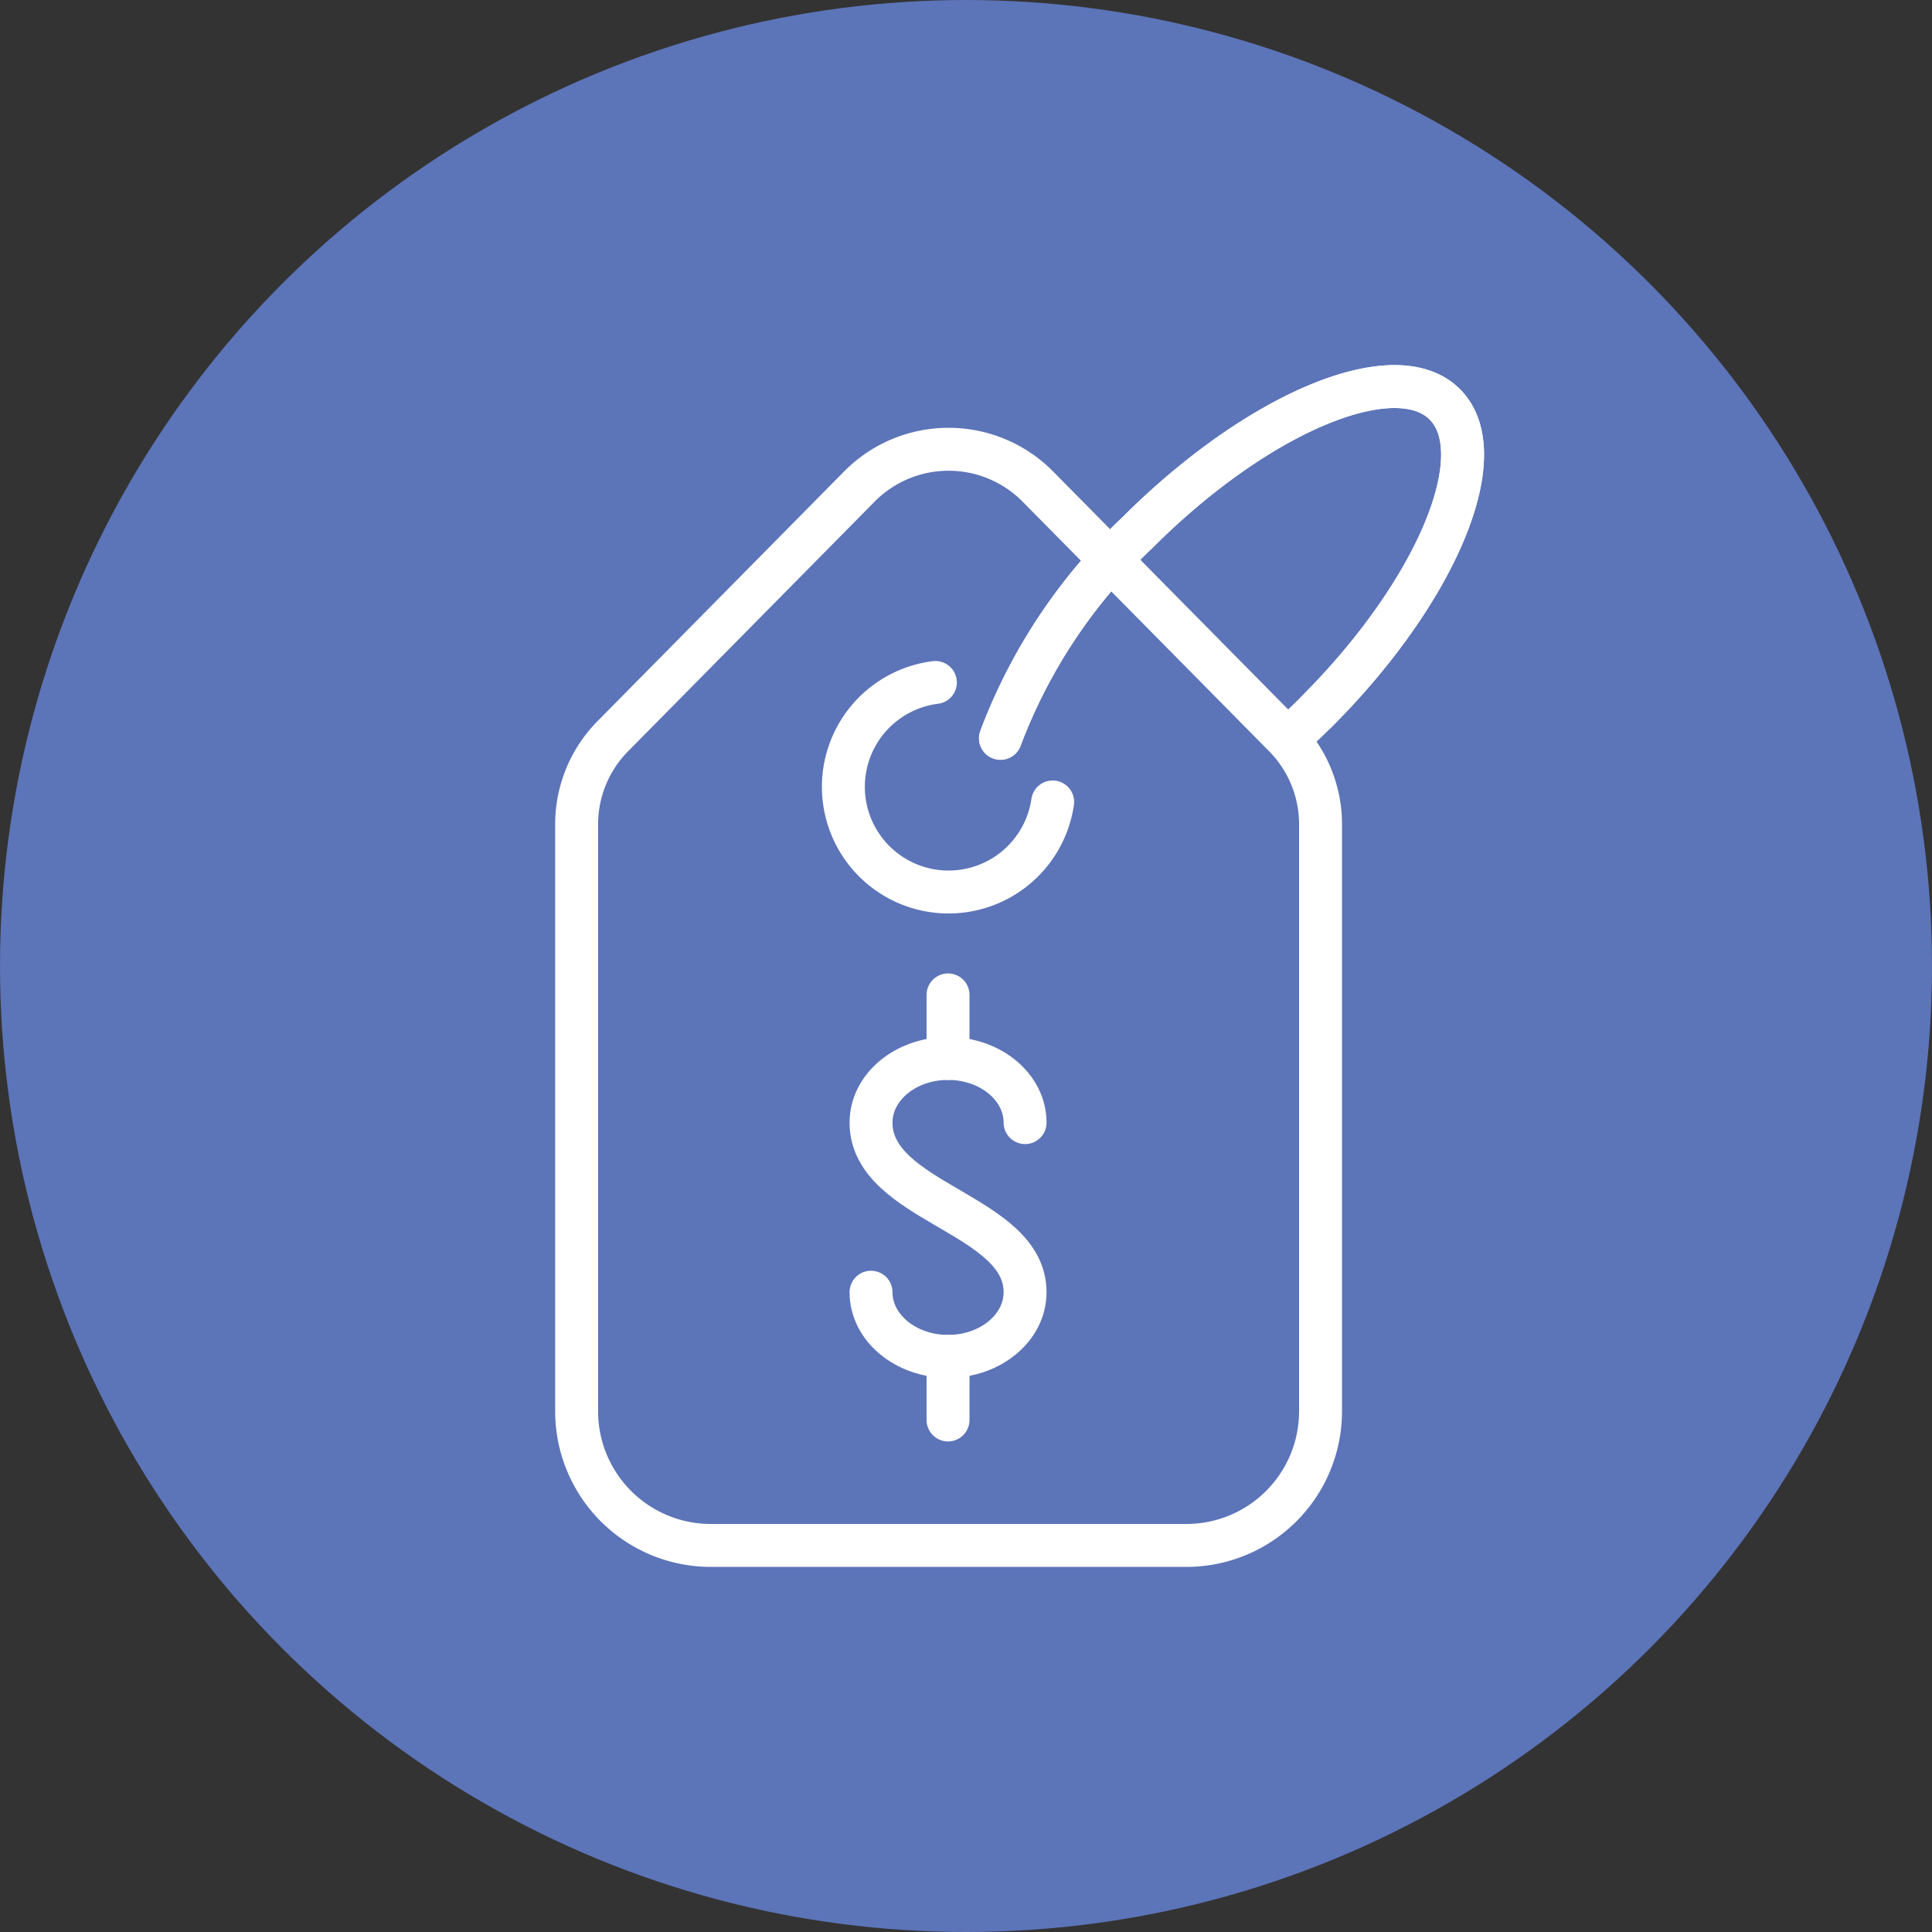
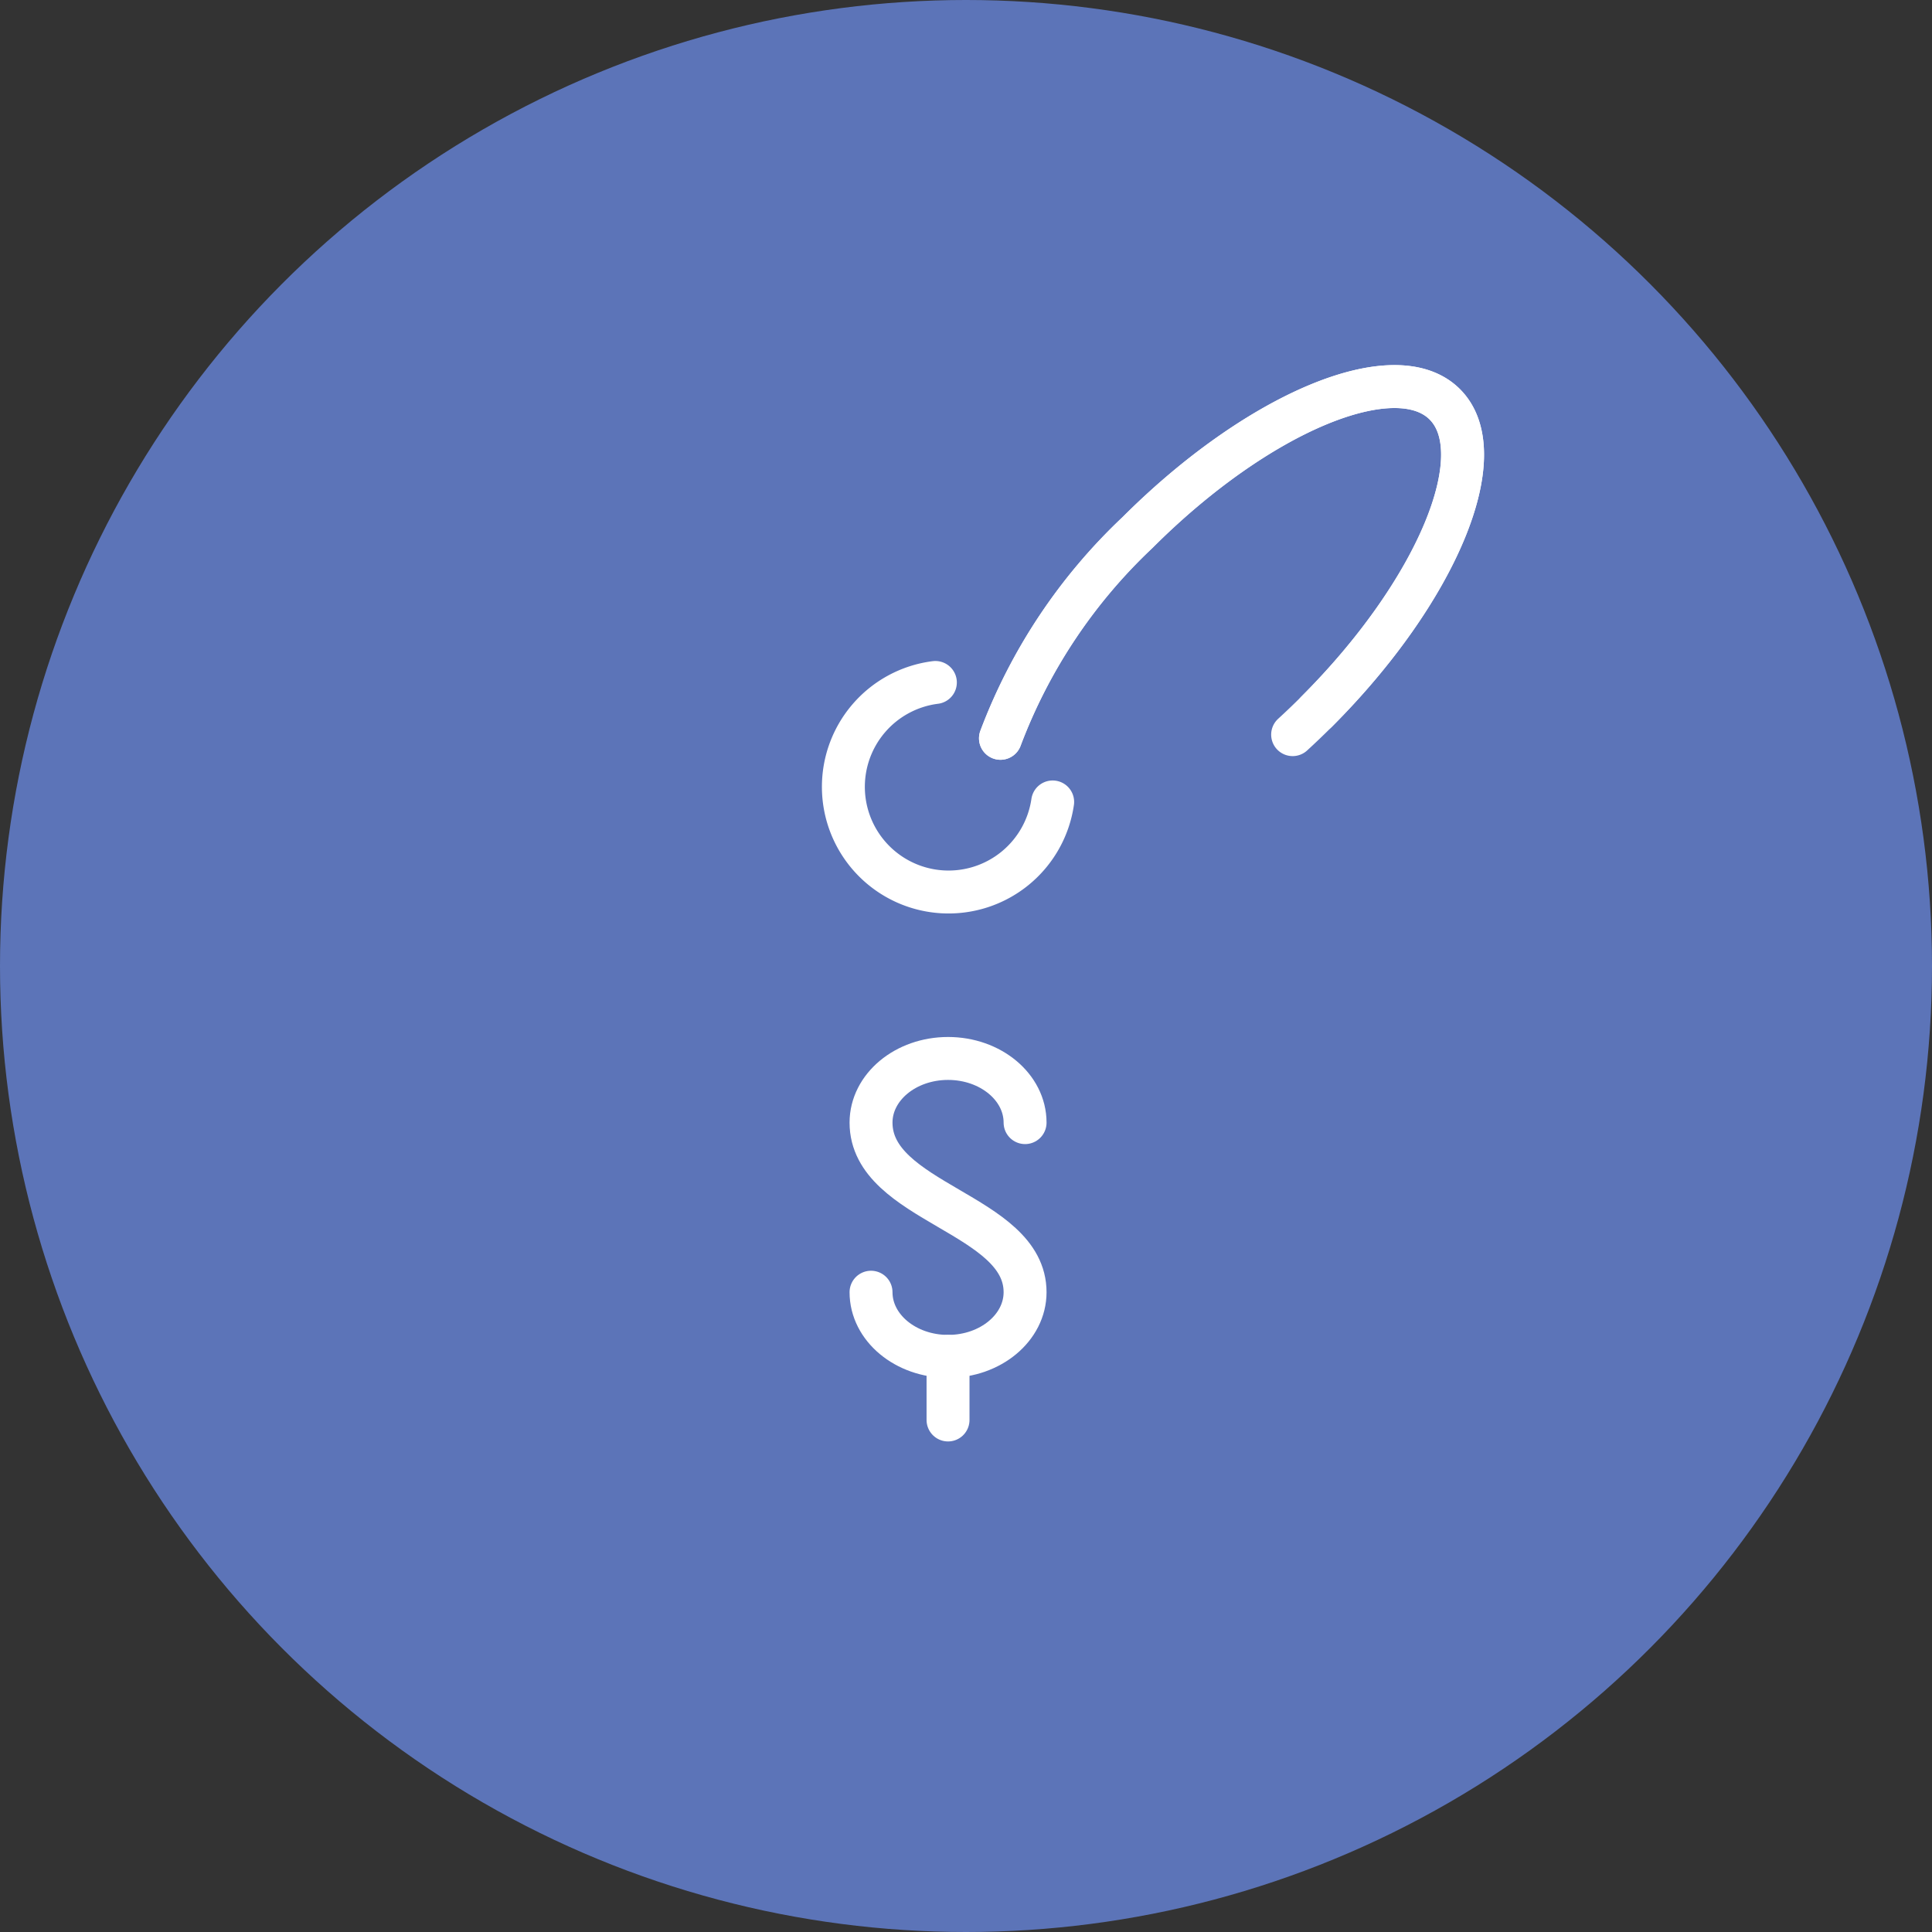
<svg xmlns="http://www.w3.org/2000/svg" width="90" height="90" viewBox="0 0 90 90">
  <rect x="0" y="0" width="90" height="90" fill="#333333" stroke="none" />
  <g id="Group_259" data-name="Group 259" transform="translate(-5059 748)">
    <circle id="Ellipse_69" data-name="Ellipse 69" cx="45" cy="45" r="45" transform="translate(5059 -748)" fill="#5c74b8" />
    <g id="Group_260" data-name="Group 260" transform="translate(-431 -76.615)">
      <path id="Path_252" data-name="Path 252" d="M41.574,103.086c0,1.651,1.606,2.989,3.588,2.989s3.588-1.338,3.588-2.989c0-3.668-7.176-4.156-7.176-7.9,0-1.651,1.606-2.989,3.588-2.989s3.588,1.338,3.588,2.989" transform="translate(5489.002 -714.275)" fill="none" stroke="#fff" stroke-linecap="round" stroke-linejoin="round" stroke-miterlimit="10" stroke-width="2" />
      <line id="Line_37" data-name="Line 37" y2="2.964" transform="translate(5534.163 -608.201)" fill="none" stroke="#fff" stroke-linecap="round" stroke-miterlimit="10" stroke-width="2" />
-       <line id="Line_38" data-name="Line 38" y2="2.964" transform="translate(5534.163 -625.039)" fill="none" stroke="#fff" stroke-linecap="round" stroke-miterlimit="10" stroke-width="2" />
-       <path id="Path_253" data-name="Path 253" d="M30.5,61.572H8.349A6.249,6.249,0,0,1,2.1,55.323V27.975a5.837,5.837,0,0,1,1.685-4.1L15.269,12.246a5.844,5.844,0,0,1,8.316,0L35.069,23.873a5.837,5.837,0,0,1,1.685,4.1V55.323A6.249,6.249,0,0,1,30.5,61.572Z" transform="translate(5514.762 -660.965)" fill="none" stroke="#fff" stroke-linecap="round" stroke-linejoin="round" stroke-miterlimit="10" stroke-width="2" />
      <path id="Path_254" data-name="Path 254" d="M47.62,47.343a4.9,4.9,0,1,1-5.464-5.566" transform="translate(5491.417 -681.37)" fill="none" stroke="#fff" stroke-linecap="round" stroke-linejoin="round" stroke-miterlimit="10" stroke-width="2" />
      <path id="Path_255" data-name="Path 255" d="M73.663,17.242c5.6-5.6,8.272-12.009,5.968-14.314S70.917,3.3,65.317,8.9a25.508,25.508,0,0,0-6.385,9.586" transform="translate(5477.674 -655.478)" fill="none" stroke="#fff" stroke-linecap="round" stroke-linejoin="round" stroke-miterlimit="10" stroke-width="2" />
      <path id="Path_256" data-name="Path 256" d="M72.542,18.315q.564-.516,1.12-1.072c5.6-5.6,8.273-12.009,5.968-14.314S70.917,3.3,65.316,8.9a25.5,25.5,0,0,0-6.384,9.586" transform="translate(5477.674 -655.478)" fill="none" stroke="#fff" stroke-linecap="round" stroke-linejoin="round" stroke-miterlimit="10" stroke-width="2" />
    </g>
  </g>
</svg>